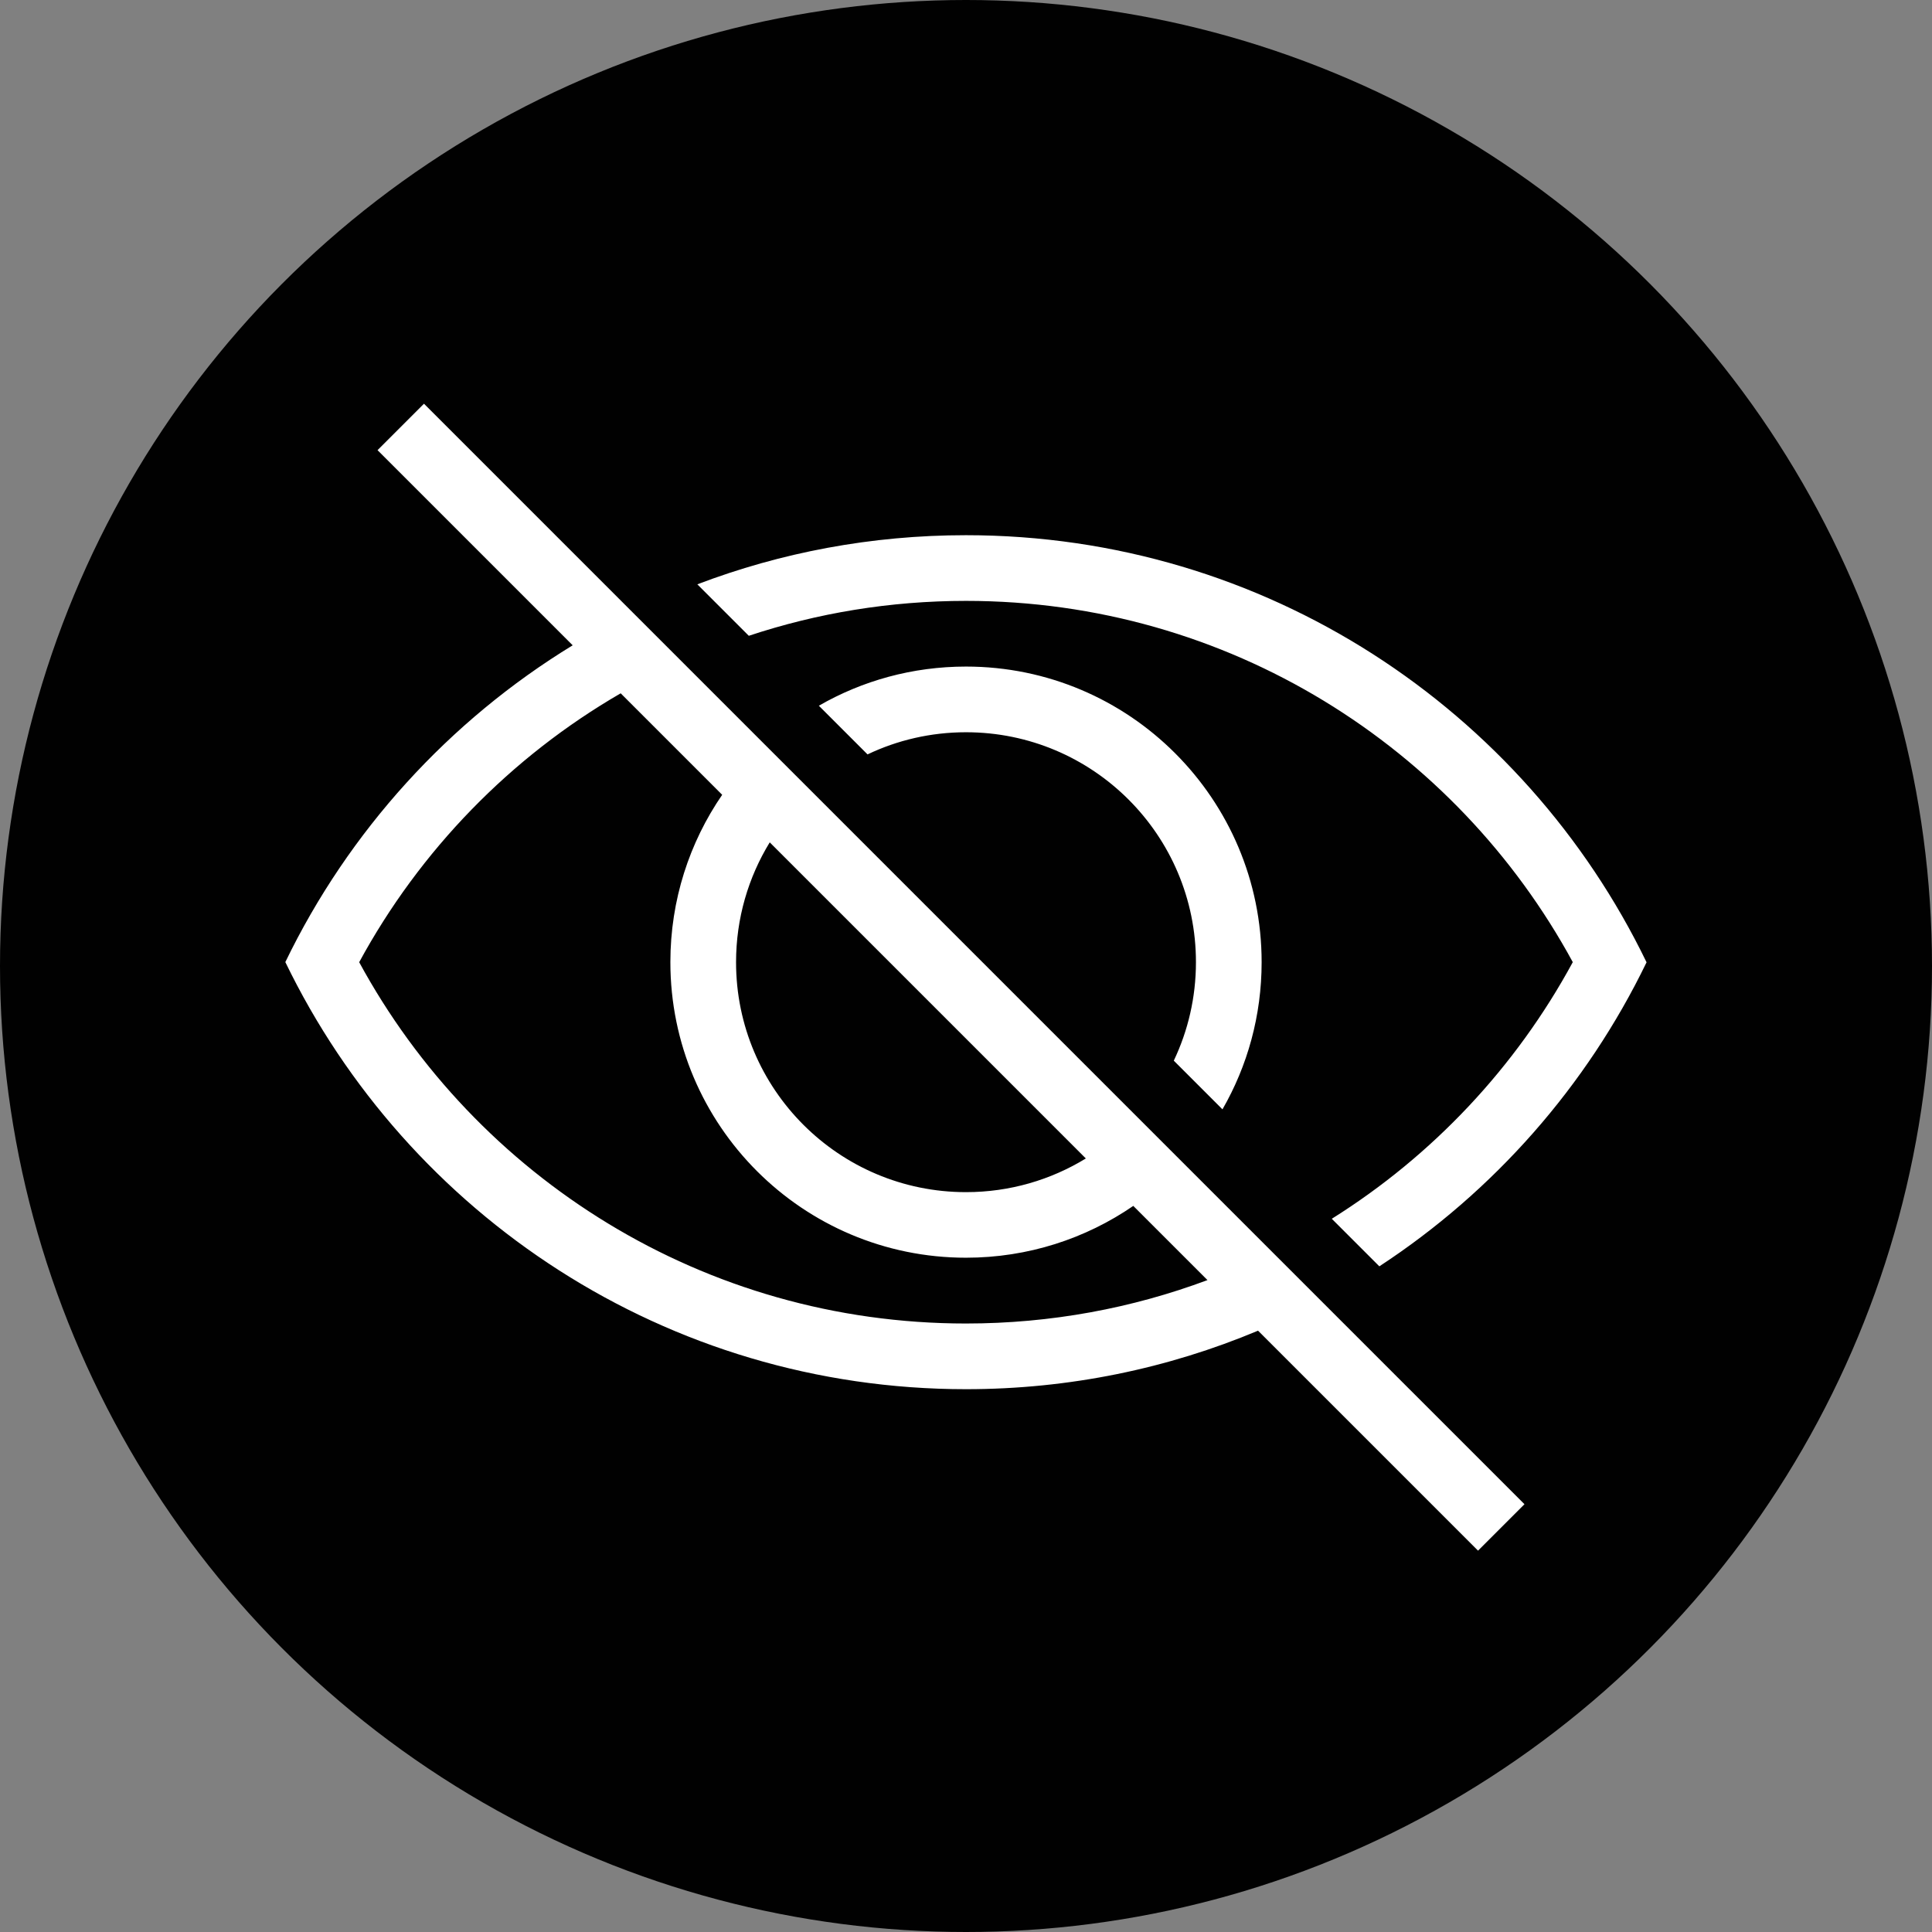
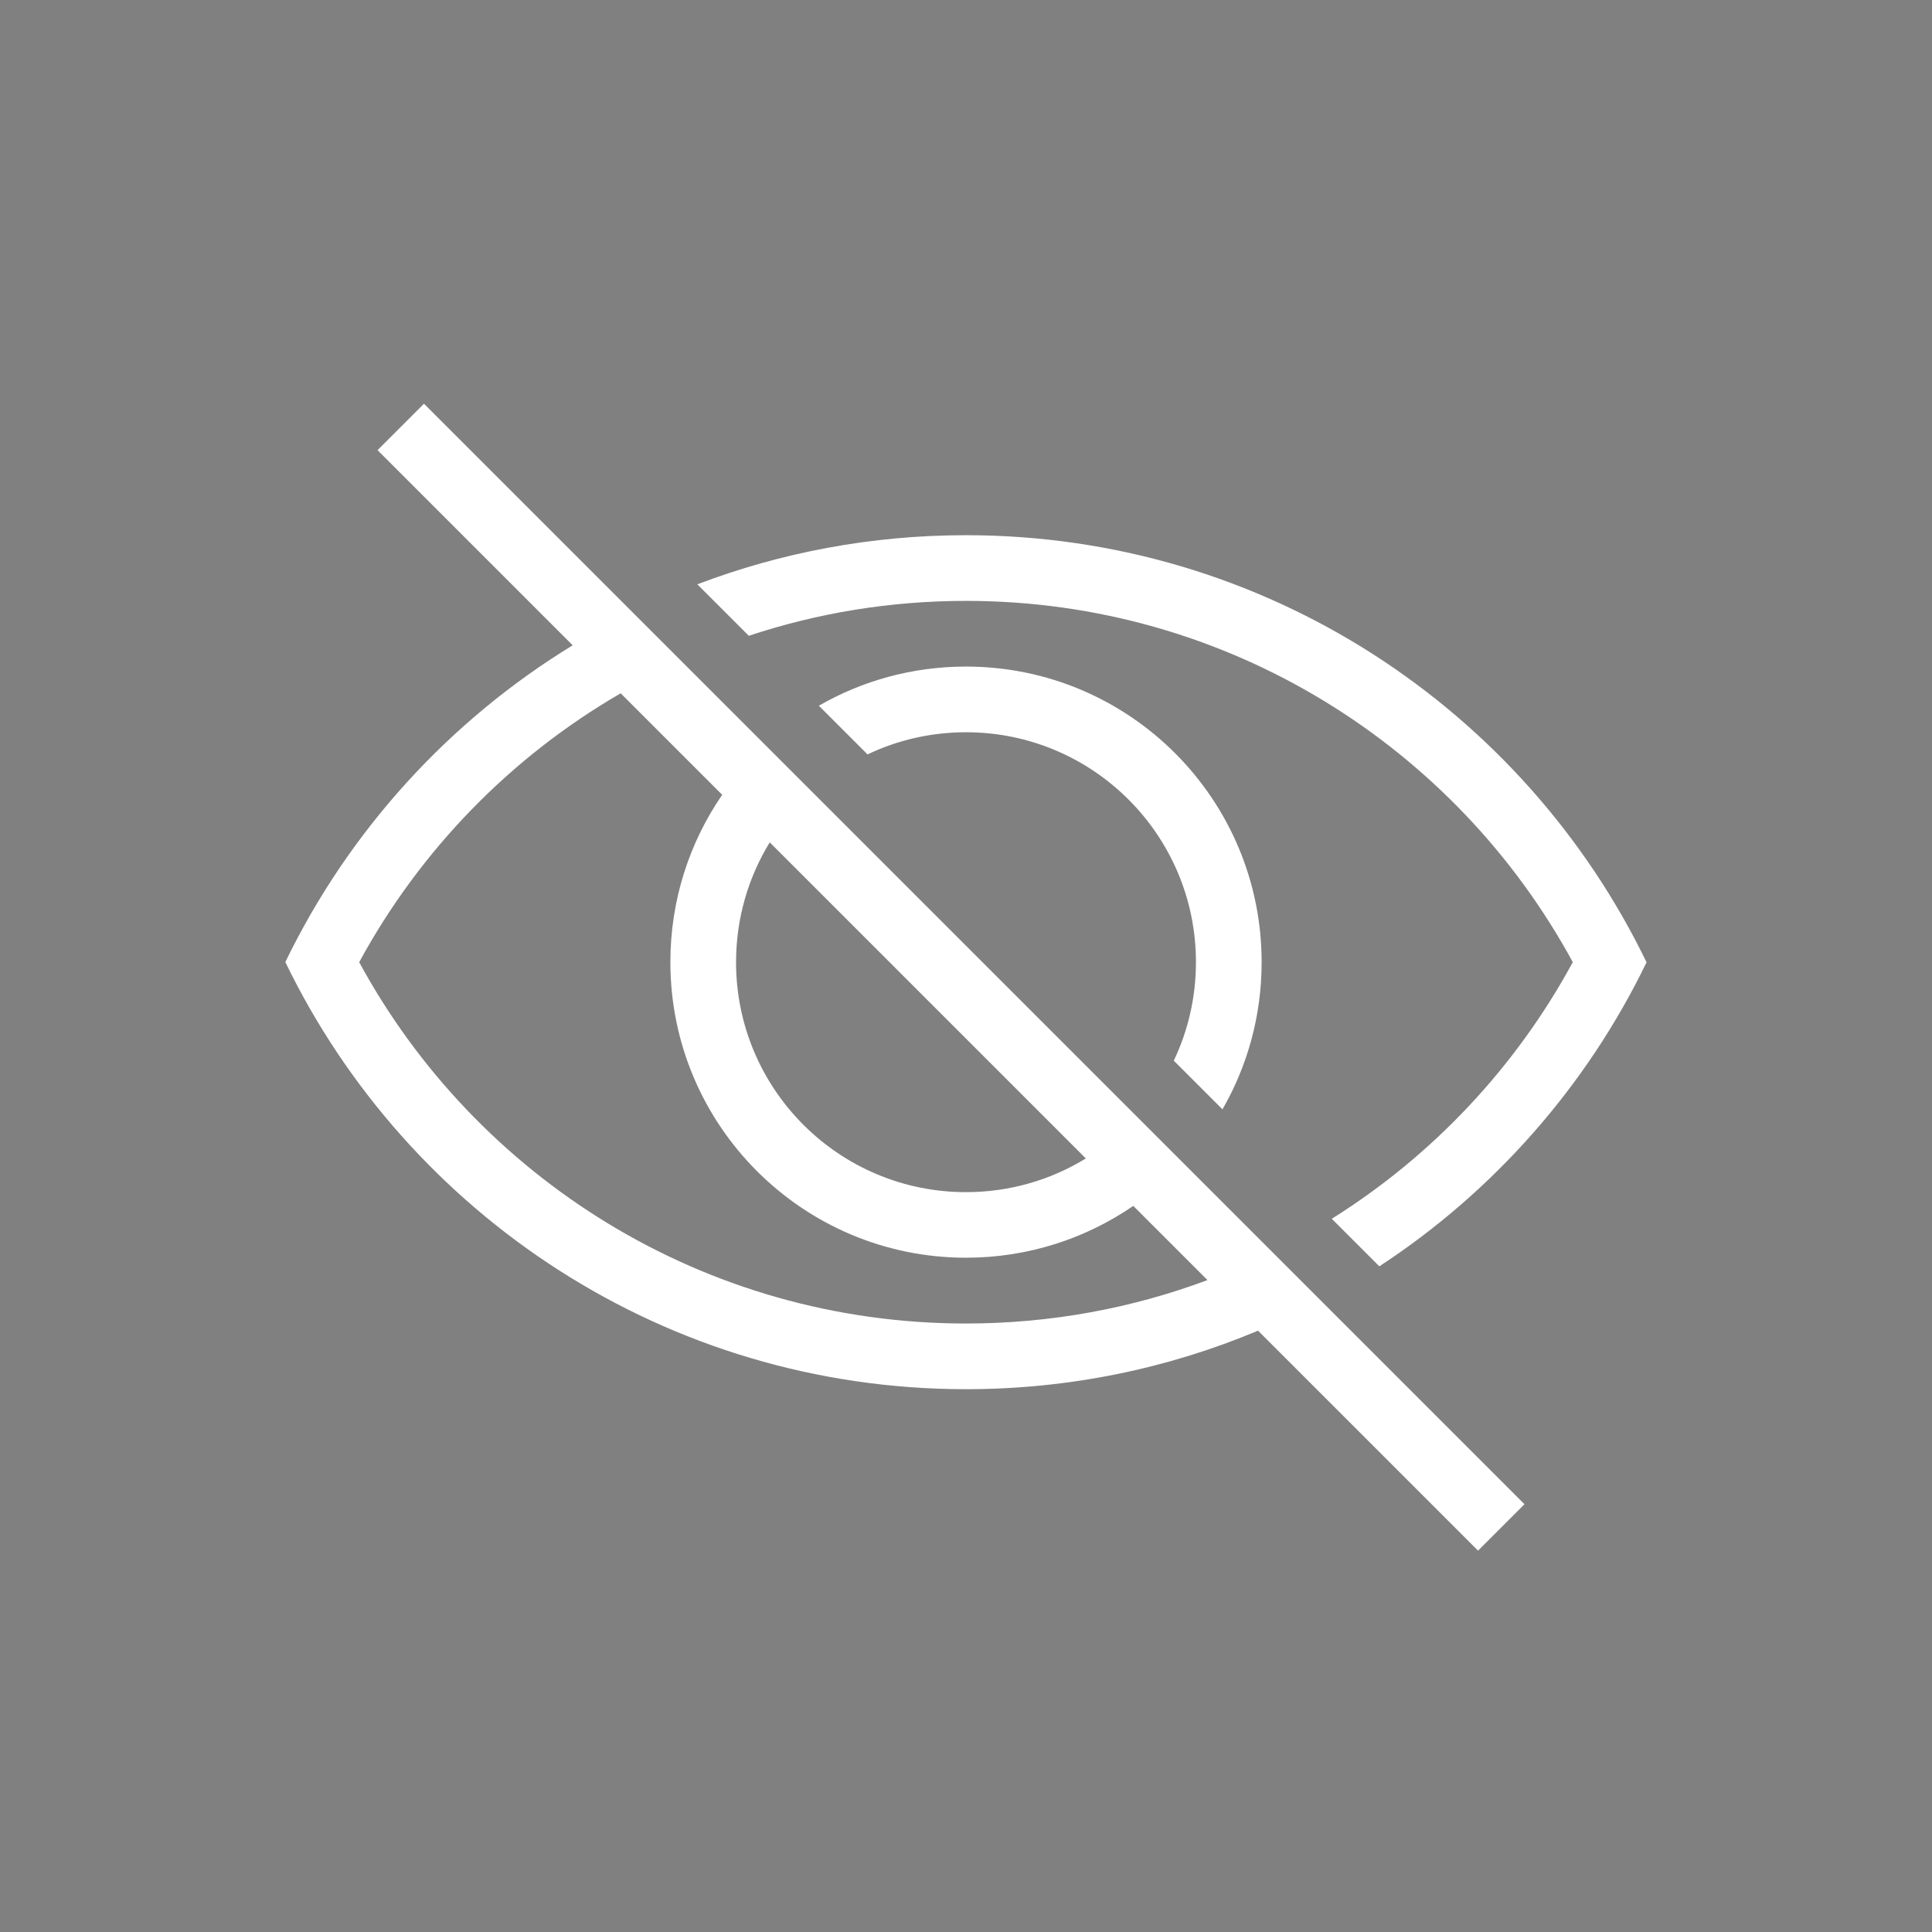
<svg xmlns="http://www.w3.org/2000/svg" id="Warstwa_2" data-name="Warstwa 2" viewBox="0 0 172.66 172.66">
  <rect x="0" y="0" width="172.66" height="172.66" fill="#808080" stroke="none" />
  <defs>
    <style> .cls-1 { fill: #010101; } .cls-2 { fill: #fff; } </style>
  </defs>
  <g id="Warstwa_1-2" data-name="Warstwa 1">
    <g>
-       <circle class="cls-1" cx="86.33" cy="86.33" r="86.33" />
      <path class="cls-2" d="M33.74,40.23l4.15-4.15,98.35,98.35-4.15,4.15-19.66-19.66c-8.03,3.37-16.85,5.23-26.1,5.23-26.77,0-49.9-15.58-60.83-38.17,5.67-11.72,14.63-21.56,25.68-28.31l-17.45-17.45ZM86.33,118.28c7.59,0,14.86-1.37,21.58-3.88l-6.63-6.63c-4.25,2.92-9.4,4.63-14.95,4.63-14.59,0-26.42-11.83-26.42-26.42,0-5.55,1.71-10.7,4.63-14.95l-9.07-9.07c-9.83,5.69-17.94,14.03-23.37,24.03,10.44,19.23,30.81,32.29,54.23,32.29ZM140.56,85.99c-10.44-19.23-30.81-32.29-54.23-32.29-6.78,0-13.3,1.09-19.41,3.12l-4.6-4.6c7.46-2.84,15.55-4.39,24-4.39,26.77,0,49.9,15.58,60.83,38.17-5.36,11.08-13.66,20.48-23.88,27.17l-4.25-4.25c9.01-5.64,16.45-13.55,21.53-22.92ZM86.33,59.57c14.59,0,26.42,11.83,26.42,26.42,0,4.79-1.27,9.28-3.5,13.15l-4.35-4.35c1.27-2.67,1.98-5.65,1.98-8.8,0-11.35-9.2-20.55-20.55-20.55-3.15,0-6.14.71-8.8,1.98l-4.35-4.35c3.87-2.23,8.36-3.5,13.15-3.5ZM65.78,85.99c0,11.35,9.2,20.55,20.55,20.55,3.92,0,7.59-1.1,10.71-3.01l-28.25-28.25c-1.91,3.12-3.01,6.78-3.01,10.71Z" />
    </g>
  </g>
</svg>